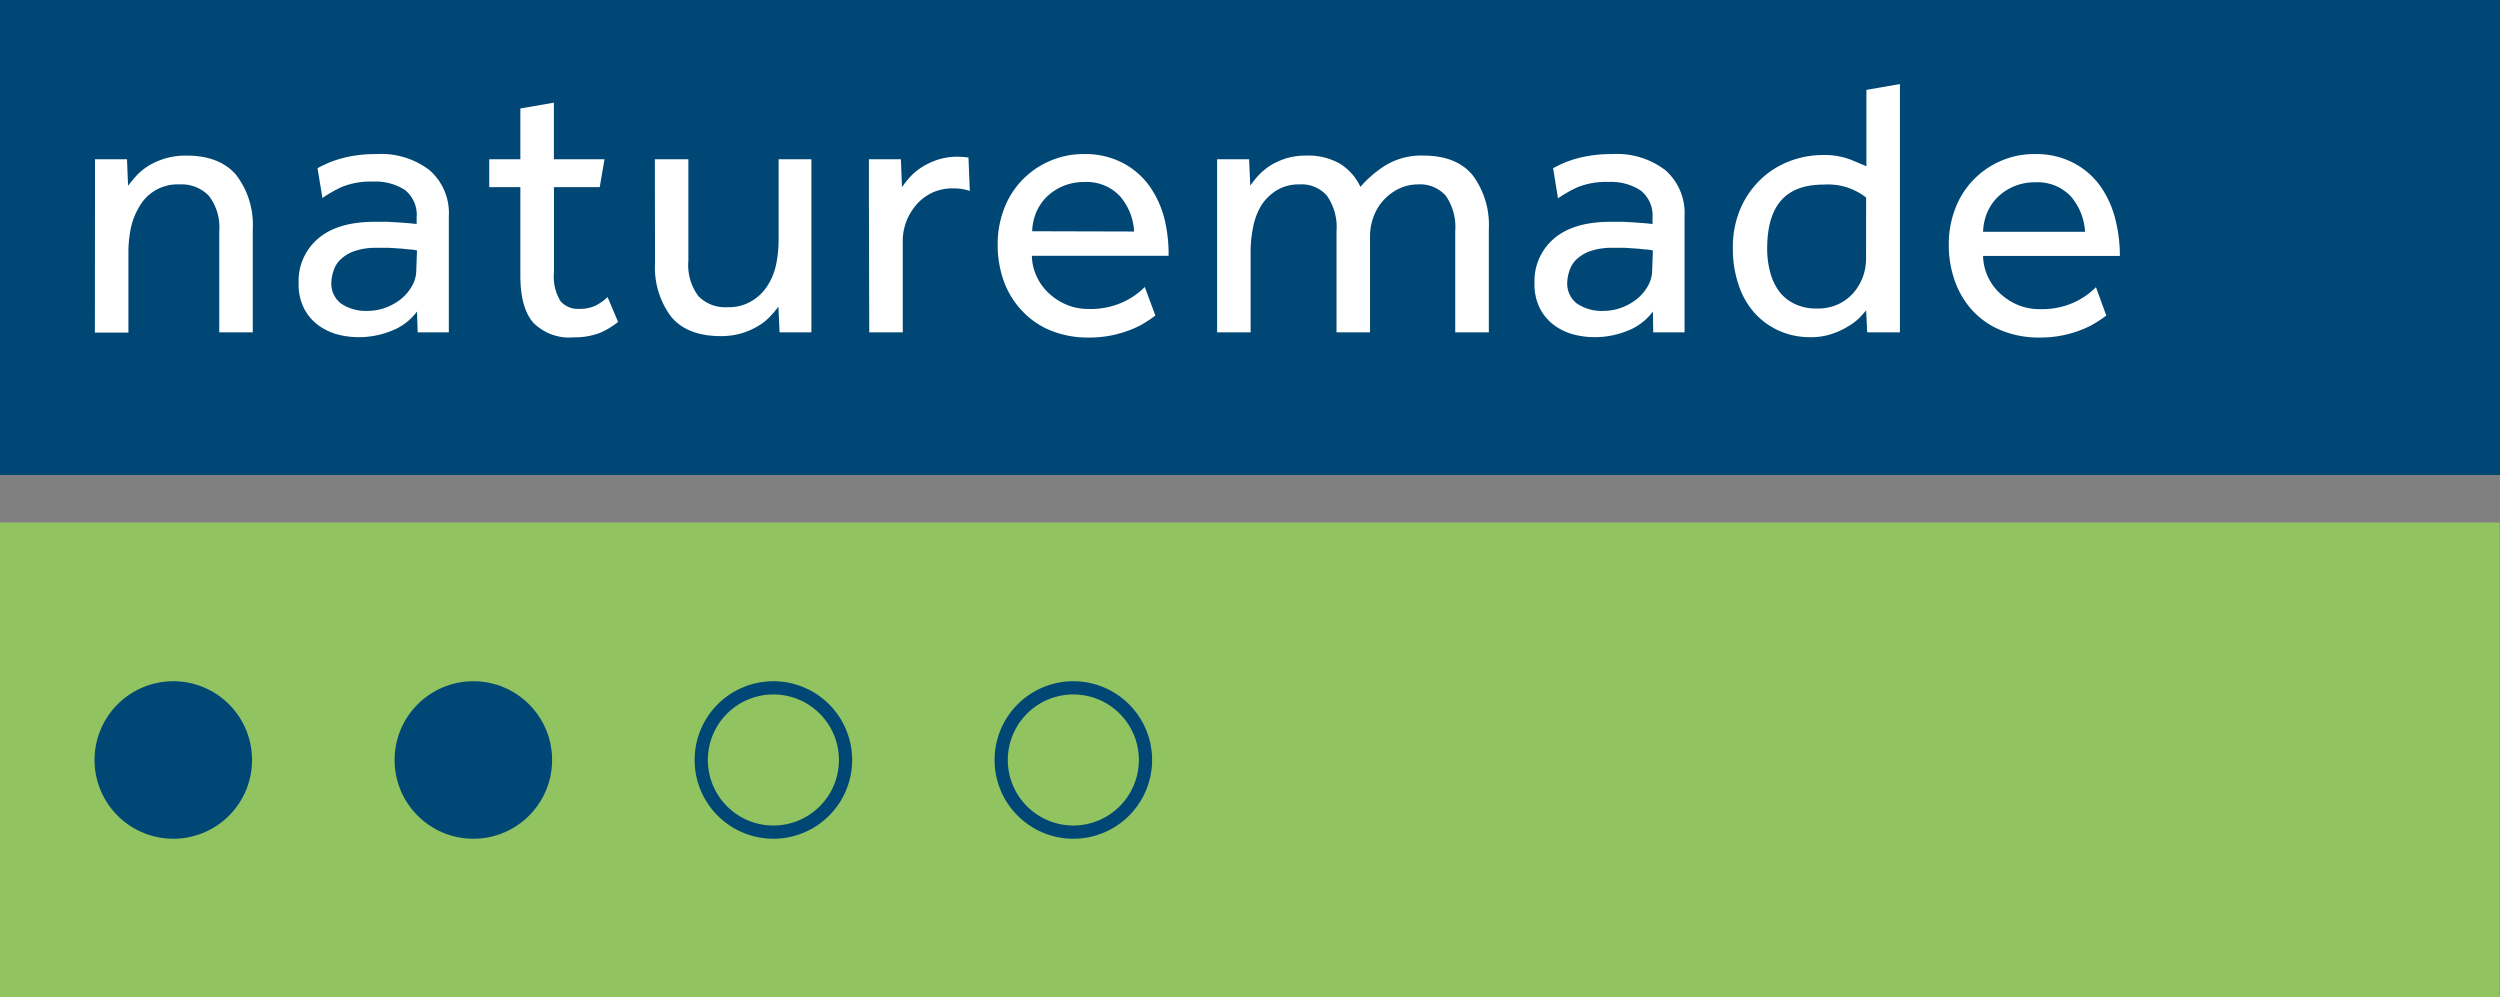
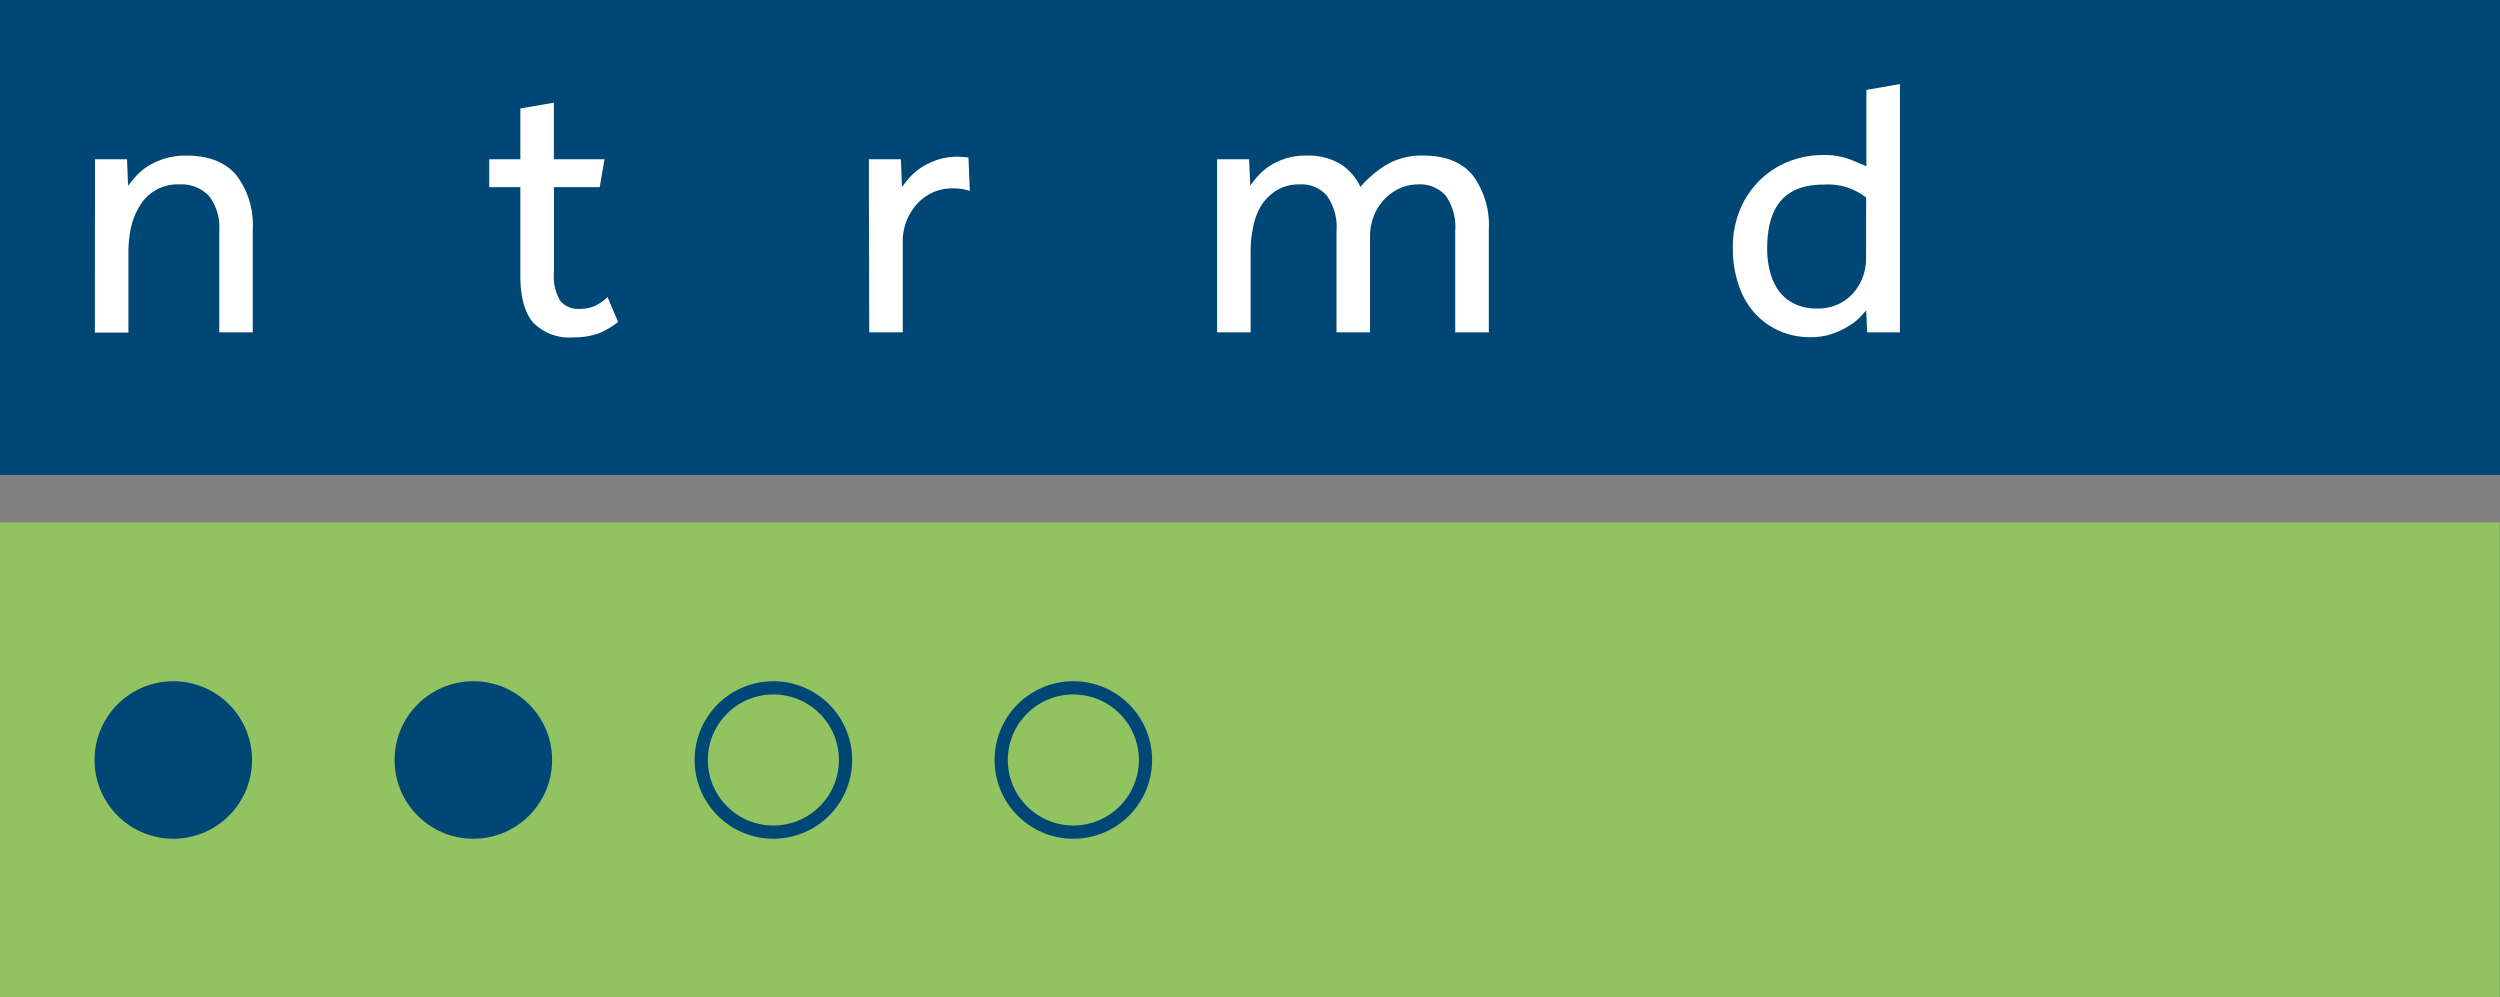
<svg xmlns="http://www.w3.org/2000/svg" id="Editable" viewBox="0 0 283.46 113.1">
  <rect x="0" y="0" width="283.46" height="113.1" fill="#808080" stroke="none" />
  <defs>
    <style>.cls-1{fill:#004776;}.cls-2{fill:#92c361;}.cls-3{fill:#fff;}</style>
  </defs>
  <rect class="cls-1" width="283.46" height="53.86" />
  <rect class="cls-2" x="-0.04" y="59.24" width="283.46" height="53.86" />
  <path class="cls-1" d="M19.66,77.24a8.93,8.93,0,1,0,8.92,8.93A8.93,8.93,0,0,0,19.66,77.24Z" />
  <circle class="cls-1" cx="53.67" cy="86.17" r="8.93" />
  <path class="cls-1" d="M87.69,77.24a8.93,8.93,0,1,0,8.93,8.93A8.93,8.93,0,0,0,87.69,77.24Zm0,16.36a7.43,7.43,0,1,1,7.43-7.43A7.43,7.43,0,0,1,87.69,93.6Z" />
  <path class="cls-1" d="M121.7,77.24a8.93,8.93,0,1,0,8.93,8.93A8.93,8.93,0,0,0,121.7,77.24Zm0,16.36a7.43,7.43,0,1,1,7.43-7.43A7.44,7.44,0,0,1,121.7,93.6Z" />
  <path class="cls-3" d="M10.77,22.32V20.06c0-.63,0-1.3,0-2h3.63l.12,3c.26-.34.57-.71.93-1.12a6.93,6.93,0,0,1,1.35-1.12,8.59,8.59,0,0,1,1.88-.84,8.29,8.29,0,0,1,2.43-.34q3.84,0,5.7,2.24a9.27,9.27,0,0,1,1.85,6.08V37.68h-3.8V26.2a5.81,5.81,0,0,0-1.18-4,4.29,4.29,0,0,0-3.33-1.29,4.95,4.95,0,0,0-4.5,2.43,8.18,8.18,0,0,0-1,2.45,13.74,13.74,0,0,0-.29,2.81v9.11h-3.8Z" />
-   <path class="cls-3" d="M47.28,35.32a6.46,6.46,0,0,1-2.89,2.19,9.87,9.87,0,0,1-3.7.72,9.51,9.51,0,0,1-2.42-.31,6.6,6.6,0,0,1-2.2-1.06,5.51,5.51,0,0,1-1.6-1.9,6,6,0,0,1-.61-2.85,6.3,6.3,0,0,1,2.21-5.06q2.22-1.9,6.4-1.9c.45,0,.93,0,1.43,0l1.44.08,1.18.09.72.08v-.71a3.61,3.61,0,0,0-1.33-3.15,6.13,6.13,0,0,0-3.61-.95,8.65,8.65,0,0,0-3.55.61,14.33,14.33,0,0,0-2.19,1.25L36,19.07s1-.54,1.69-.78a13.07,13.07,0,0,1,2.19-.59,14.93,14.93,0,0,1,2.83-.23,9,9,0,0,1,6,1.83,6.45,6.45,0,0,1,2.18,5.21V35.93c0,.69,0,1.28,0,1.75H47.36Zm0-6.92a5.73,5.73,0,0,0-.66-.11c-.32,0-.69-.07-1.12-.1l-1.35-.09c-.48,0-.94,0-1.39,0a7.48,7.48,0,0,0-2.6.38,4.36,4.36,0,0,0-1.56.95,3,3,0,0,0-.78,1.27A4.54,4.54,0,0,0,37.57,32a2.85,2.85,0,0,0,1.1,2.42,5,5,0,0,0,3,.83,5.87,5.87,0,0,0,2.09-.38,6.44,6.44,0,0,0,1.75-1,5.21,5.21,0,0,0,1.22-1.47,3.58,3.58,0,0,0,.47-1.74Z" />
  <path class="cls-3" d="M59,21.22H55.47V18.06H59V12.3l3.8-.66v6.42h5.74L68,21.22H62.81v9.67a5.27,5.27,0,0,0,.74,3.25,2.57,2.57,0,0,0,2.09.88,4.34,4.34,0,0,0,1.81-.33,5.8,5.8,0,0,0,1.44-1l1.19,2.81a9.07,9.07,0,0,1-2,1.22,8.09,8.09,0,0,1-3.06.53,5.71,5.71,0,0,1-4.58-1.69Q59,34.86,59,31.27Z" />
-   <path class="cls-3" d="M74.25,18.06h3.8V29.58a5.86,5.86,0,0,0,1.14,4,4.23,4.23,0,0,0,3.29,1.25,5,5,0,0,0,2.72-.68A5.42,5.42,0,0,0,87,32.43a7.16,7.16,0,0,0,1-2.45,13.74,13.74,0,0,0,.28-2.81V18.06H92V35.68c0,.63,0,1.3,0,2H88.39l-.13-2.91a13,13,0,0,1-.93,1.1A6,6,0,0,1,86,36.94a8.54,8.54,0,0,1-1.85.83,8.11,8.11,0,0,1-2.41.34q-3.84,0-5.66-2.22a9.3,9.3,0,0,1-1.81-6.06Z" />
  <path class="cls-3" d="M98.52,22.07V19.93c0-.6,0-1.23,0-1.87h3.63l.12,3.16a10.28,10.28,0,0,1,.89-1.12A6.42,6.42,0,0,1,104.45,19a8.23,8.23,0,0,1,1.81-.87,7.28,7.28,0,0,1,2.39-.36c.42,0,1.16.09,1.16.09l.15,3.79a5.65,5.65,0,0,0-1.95-.29,5.42,5.42,0,0,0-2.25.46A5.51,5.51,0,0,0,104,23.1a6.5,6.5,0,0,0-1.2,1.92,6.06,6.06,0,0,0-.44,2.32V37.68h-3.8Z" />
-   <path class="cls-3" d="M131,35.78a15.09,15.09,0,0,1-1.76,1.14,12.52,12.52,0,0,1-2.53.95,12.36,12.36,0,0,1-3.31.4,11.1,11.1,0,0,1-4.18-.76A9.1,9.1,0,0,1,116,35.36,9.66,9.66,0,0,1,113.86,32a12.11,12.11,0,0,1-.74-4.31,11.17,11.17,0,0,1,.72-4A9.54,9.54,0,0,1,119,18.27a9.44,9.44,0,0,1,3.94-.8,9.07,9.07,0,0,1,4.35,1,8.62,8.62,0,0,1,3,2.57A11.26,11.26,0,0,1,132,24.68,17,17,0,0,1,132.5,29H117a5.65,5.65,0,0,0,.57,2.4,5.93,5.93,0,0,0,1.41,1.9,6.76,6.76,0,0,0,2,1.27,6.25,6.25,0,0,0,2.4.46,8.75,8.75,0,0,0,4.09-.84,8.29,8.29,0,0,0,2.33-1.65Zm-2.41-9.53a6.62,6.62,0,0,0-1.6-4,5.17,5.17,0,0,0-4.06-1.61,6,6,0,0,0-2.42.47,6,6,0,0,0-1.84,1.22,5.46,5.46,0,0,0-1.18,1.75,6.13,6.13,0,0,0-.46,2.14Z" />
  <path class="cls-3" d="M138,22.32V20.06c0-.63,0-1.3,0-2h3.63l.13,3a10.07,10.07,0,0,1,.88-1.12,7.63,7.63,0,0,1,1.31-1.12,7.9,7.9,0,0,1,1.8-.84,7.76,7.76,0,0,1,2.38-.34,7.24,7.24,0,0,1,3.78.91,6.1,6.1,0,0,1,2.34,2.64,12.51,12.51,0,0,1,2.89-2.47,7.81,7.81,0,0,1,4.24-1.08c2.54,0,4.41.76,5.62,2.26a9.41,9.41,0,0,1,1.81,6.06V37.68H165V26.2a6.2,6.2,0,0,0-1.07-4,3.88,3.88,0,0,0-3.15-1.29,4.9,4.9,0,0,0-2.17.49,5.69,5.69,0,0,0-2.87,3.17,6.31,6.31,0,0,0-.4,2.25V37.68h-3.8V26.2a6.2,6.2,0,0,0-1.08-4,3.8,3.8,0,0,0-3.1-1.29,4.79,4.79,0,0,0-2.62.68A5.4,5.4,0,0,0,143,23.31a7.58,7.58,0,0,0-.92,2.47,13.9,13.9,0,0,0-.28,2.79v9.11H138Z" />
-   <path class="cls-3" d="M187.41,35.32a6.46,6.46,0,0,1-2.89,2.19,9.87,9.87,0,0,1-3.7.72,9.51,9.51,0,0,1-2.42-.31,6.5,6.5,0,0,1-2.2-1.06,5.51,5.51,0,0,1-1.6-1.9,6,6,0,0,1-.61-2.85,6.3,6.3,0,0,1,2.21-5.06q2.22-1.9,6.4-1.9c.45,0,.92,0,1.43,0l1.44.08,1.18.09.72.08v-.71A3.61,3.61,0,0,0,186,21.58a6.13,6.13,0,0,0-3.61-.95,8.65,8.65,0,0,0-3.55.61,14.33,14.33,0,0,0-2.19,1.25l-.55-3.42s1-.54,1.69-.78A12.82,12.82,0,0,1,180,17.7a14.93,14.93,0,0,1,2.83-.23,9,9,0,0,1,6,1.83A6.45,6.45,0,0,1,191,24.51V35.93c0,.69,0,1.28,0,1.75h-3.55Zm0-6.92a6.17,6.17,0,0,0-.66-.11c-.32,0-.7-.07-1.12-.1l-1.35-.09c-.48,0-.94,0-1.39,0a7.48,7.48,0,0,0-2.6.38,4.36,4.36,0,0,0-1.56.95,3,3,0,0,0-.78,1.27A4.54,4.54,0,0,0,177.7,32a2.85,2.85,0,0,0,1.1,2.42,5,5,0,0,0,3,.83,5.91,5.91,0,0,0,2.09-.38,6.44,6.44,0,0,0,1.75-1,5.21,5.21,0,0,0,1.22-1.47,3.58,3.58,0,0,0,.47-1.74Z" />
  <path class="cls-3" d="M211.59,35.19q-.21.26-.69.78a6.49,6.49,0,0,1-1.29,1,9.11,9.11,0,0,1-1.88.88,7.36,7.36,0,0,1-2.51.38,8.5,8.5,0,0,1-3.46-.71,8.36,8.36,0,0,1-2.79-2,9,9,0,0,1-1.83-3.19,12.59,12.59,0,0,1-.66-4.2,11,11,0,0,1,1-4.79,10.13,10.13,0,0,1,2.47-3.29,9.81,9.81,0,0,1,3.25-1.88,10.49,10.49,0,0,1,3.32-.59,8.55,8.55,0,0,1,3.29.51l1.81.76V10.19l3.8-.66V35.68c0,.63,0,1.3,0,2h-3.71Zm0-12.79a7,7,0,0,0-4.81-1.47c-3.75,0-6.41,1.76-6.41,7.26a10.13,10.13,0,0,0,.33,2.63,6.39,6.39,0,0,0,1,2.18,4.74,4.74,0,0,0,1.77,1.45,5.64,5.64,0,0,0,2.55.53,5.41,5.41,0,0,0,2.54-.55,5.2,5.2,0,0,0,1.71-1.37,5.76,5.76,0,0,0,1-1.81,6.11,6.11,0,0,0,.31-1.84Z" />
-   <path class="cls-3" d="M238.82,35.78a15.09,15.09,0,0,1-1.76,1.14,12.52,12.52,0,0,1-2.53.95,12.36,12.36,0,0,1-3.31.4,11.1,11.1,0,0,1-4.18-.76,9.1,9.1,0,0,1-3.25-2.15A9.66,9.66,0,0,1,221.7,32a12.11,12.11,0,0,1-.74-4.31,11.17,11.17,0,0,1,.72-4,9.54,9.54,0,0,1,5.13-5.42,9.44,9.44,0,0,1,3.94-.8,9.07,9.07,0,0,1,4.35,1,8.62,8.62,0,0,1,3,2.57,11.26,11.26,0,0,1,1.71,3.67,17,17,0,0,1,.55,4.31H224.85a5.65,5.65,0,0,0,.57,2.4,5.93,5.93,0,0,0,1.41,1.9,6.76,6.76,0,0,0,2,1.27,6.29,6.29,0,0,0,2.4.46,8.82,8.82,0,0,0,4.1-.84,8.37,8.37,0,0,0,2.32-1.65Zm-2.41-9.5a6.71,6.71,0,0,0-1.6-4,5.17,5.17,0,0,0-4.06-1.61,6,6,0,0,0-2.42.47,6,6,0,0,0-1.84,1.22,5.63,5.63,0,0,0-1.18,1.75,6.29,6.29,0,0,0-.46,2.17Z" />
</svg>